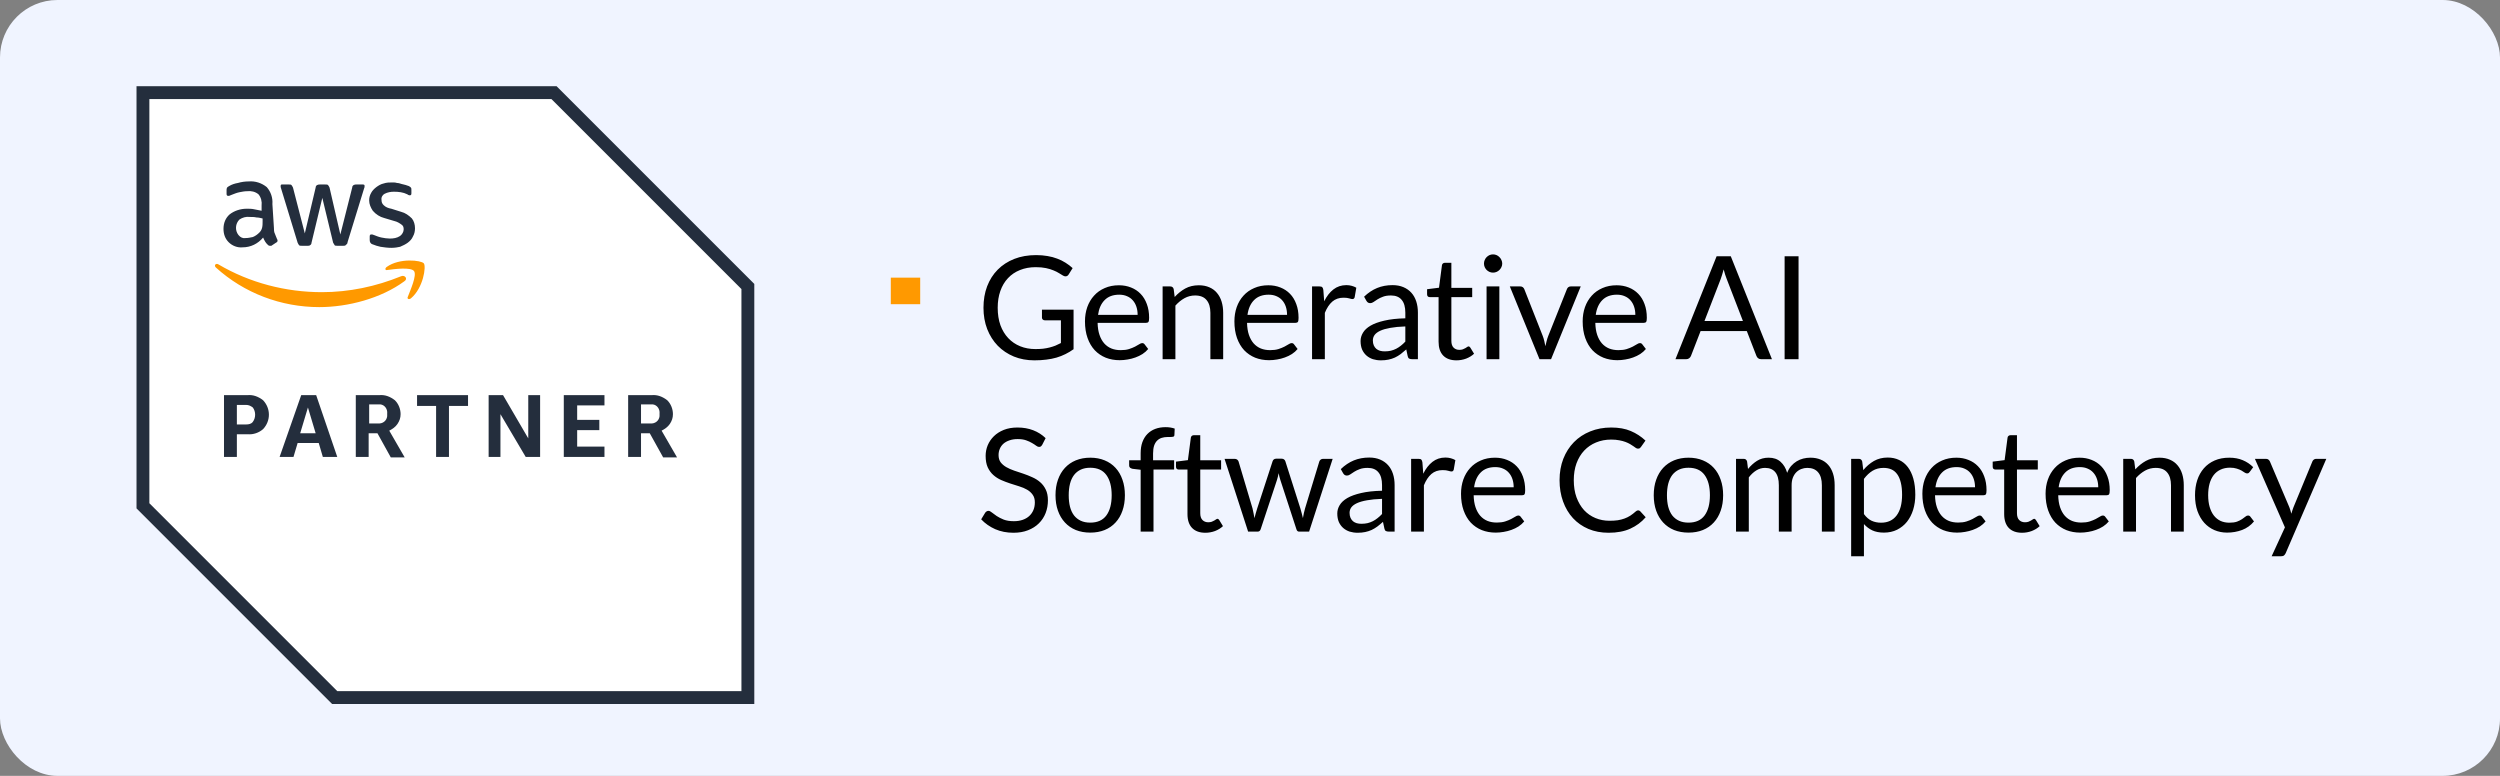
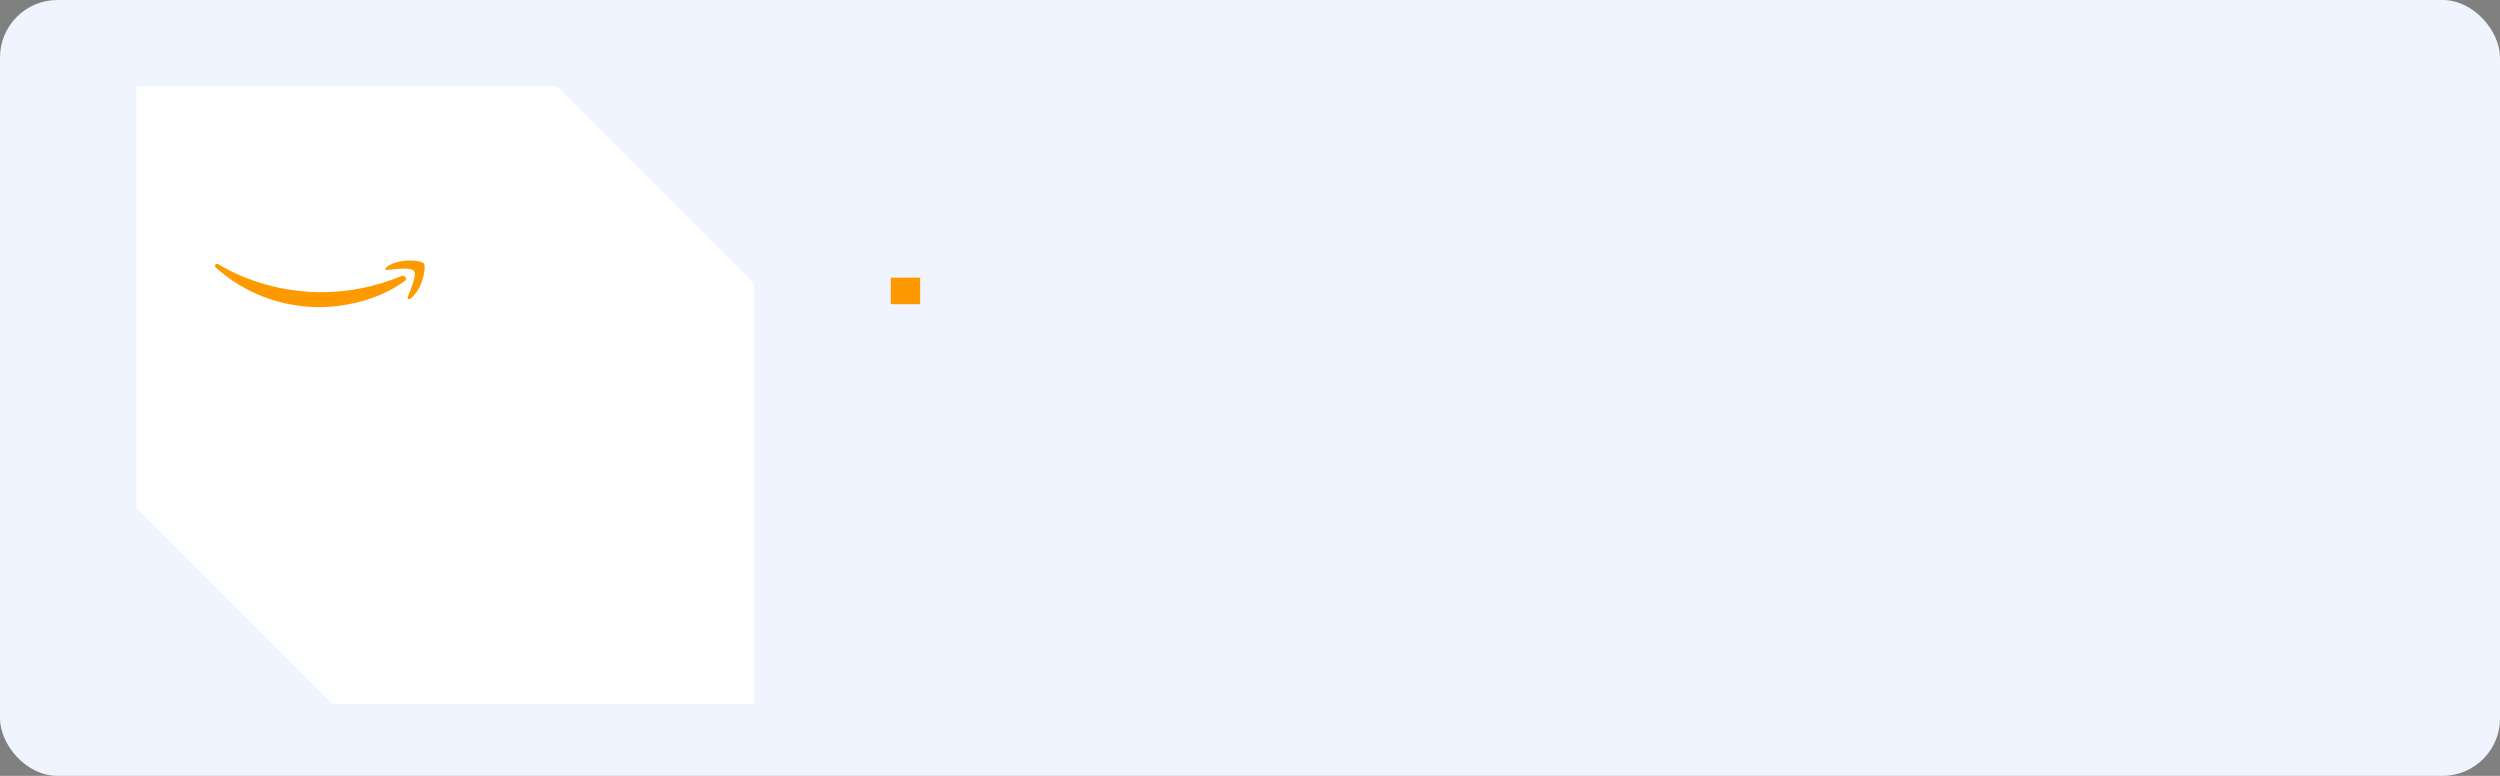
<svg xmlns="http://www.w3.org/2000/svg" width="174" height="54" viewBox="0 0 174 54" fill="none">
  <rect x="0" y="0" width="174" height="54" fill="#808080" stroke="none" />
  <rect width="174" height="54" rx="4" fill="#F0F4FF" />
  <path d="M38.739 6H9.5V35.383L23.117 49H52.5V19.761L38.739 6Z" fill="white" />
-   <path d="M38.381 6.896L51.604 20.119V48.104H23.475L10.396 35.025V6.896H38.381ZM38.739 6H9.5V35.383L23.117 49H52.5V19.761L38.739 6Z" fill="#242E3D" />
-   <path d="M16.486 30.223V31.801H15.59V27.501H17.238C17.631 27.465 17.99 27.609 18.313 27.859C18.85 28.432 18.85 29.292 18.313 29.865C18.027 30.117 17.631 30.259 17.238 30.223H16.486ZM16.486 29.542H17.132C17.311 29.542 17.49 29.507 17.596 29.363C17.811 29.078 17.811 28.646 17.596 28.361C17.452 28.253 17.311 28.182 17.132 28.182H16.486V29.542ZM22.469 31.801L22.184 30.834H20.715L20.427 31.801H19.461L20.965 27.501H22.005L23.473 31.801H22.469ZM20.894 30.153H21.969L21.432 28.361L20.894 30.153ZM24.763 31.801V27.501H26.411C26.807 27.465 27.165 27.609 27.486 27.859C27.738 28.109 27.882 28.467 27.882 28.826C27.882 29.078 27.808 29.292 27.665 29.507C27.523 29.721 27.306 29.865 27.092 29.974L28.167 31.836H27.2L26.269 30.153H25.658V31.801H24.763ZM25.658 29.471H26.305C26.628 29.507 26.913 29.292 26.948 28.969C26.948 28.899 26.948 28.863 26.948 28.79C26.986 28.467 26.769 28.182 26.484 28.147C26.448 28.147 26.375 28.147 26.34 28.147H25.694V29.471H25.658ZM30.352 31.801V28.253H29.027V27.501H32.575V28.253H31.248V31.801H30.352ZM34.831 28.826V31.801H34.009V27.501H35.011L36.767 30.511V27.501H37.592V31.801H36.588L34.831 28.826ZM39.24 31.801V27.501H42.071V28.217H40.171V29.222H41.713V29.938H40.171V31.084H42.071V31.801H39.24ZM43.719 31.801V27.501H45.367C45.761 27.465 46.119 27.609 46.442 27.859C46.694 28.109 46.836 28.467 46.836 28.826C46.836 29.078 46.765 29.292 46.621 29.507C46.477 29.721 46.263 29.865 46.048 29.974L47.123 31.836H46.157L45.223 30.153H44.615V31.801H43.719ZM44.615 29.471H45.261C45.581 29.507 45.869 29.292 45.904 28.969C45.904 28.899 45.904 28.863 45.904 28.79C45.94 28.467 45.725 28.182 45.44 28.147C45.402 28.147 45.331 28.147 45.296 28.147H44.615V29.471Z" fill="#242E3D" />
-   <path d="M19.065 15.852C19.065 15.996 19.065 16.14 19.138 16.281C19.173 16.389 19.244 16.533 19.282 16.639C19.317 16.677 19.317 16.712 19.317 16.748C19.317 16.819 19.282 16.856 19.209 16.892L18.886 17.106C18.886 17.106 18.85 17.106 18.78 17.106C18.706 17.106 18.671 17.071 18.636 17.035C18.565 16.962 18.492 16.892 18.457 16.819C18.421 16.748 18.348 16.639 18.313 16.533C17.954 16.962 17.452 17.215 16.879 17.215C16.521 17.25 16.163 17.106 15.913 16.856C15.661 16.604 15.555 16.281 15.555 15.923C15.555 15.529 15.698 15.171 15.983 14.921C16.307 14.668 16.736 14.527 17.167 14.527C17.346 14.527 17.526 14.527 17.669 14.562C17.848 14.598 18.028 14.633 18.207 14.668V14.31C18.242 14.025 18.169 13.737 17.99 13.523C17.775 13.344 17.49 13.273 17.202 13.308C17.023 13.308 16.844 13.344 16.665 13.379C16.486 13.414 16.307 13.488 16.127 13.558C16.057 13.594 16.019 13.594 15.948 13.631C15.913 13.631 15.913 13.631 15.878 13.631C15.804 13.631 15.769 13.594 15.769 13.488V13.235C15.769 13.164 15.769 13.129 15.804 13.056C15.84 13.021 15.878 12.985 15.948 12.95C16.127 12.841 16.342 12.771 16.556 12.735C16.809 12.662 17.058 12.627 17.311 12.627C17.775 12.592 18.207 12.735 18.565 13.021C18.85 13.344 18.994 13.773 18.959 14.204L19.065 15.852ZM17.094 16.569C17.273 16.569 17.417 16.533 17.596 16.498C17.775 16.425 17.919 16.319 18.063 16.175C18.134 16.102 18.207 15.996 18.242 15.852C18.277 15.708 18.277 15.564 18.277 15.423V15.206C18.134 15.171 17.99 15.135 17.848 15.135C17.705 15.1 17.561 15.1 17.382 15.1C17.132 15.065 16.879 15.135 16.665 15.279C16.377 15.564 16.342 16.031 16.594 16.354C16.736 16.533 16.915 16.604 17.094 16.569ZM21 17.106C20.93 17.106 20.857 17.106 20.821 17.071C20.786 17.035 20.75 16.962 20.715 16.892L19.567 13.129C19.532 13.056 19.532 12.985 19.532 12.95C19.532 12.877 19.567 12.841 19.602 12.841H19.64H20.104C20.178 12.841 20.248 12.841 20.284 12.877C20.319 12.915 20.357 12.985 20.392 13.056L21.215 16.245L21.969 13.056C21.969 12.985 22.005 12.915 22.075 12.877C22.148 12.841 22.219 12.841 22.254 12.841H22.648C22.721 12.841 22.792 12.841 22.827 12.877C22.865 12.915 22.901 12.985 22.936 13.056L23.688 16.319L24.513 13.056C24.513 12.985 24.548 12.915 24.619 12.877C24.692 12.841 24.727 12.841 24.798 12.841H25.265C25.336 12.841 25.373 12.877 25.373 12.915V12.95C25.373 12.985 25.373 12.985 25.373 13.021C25.373 13.056 25.336 13.094 25.336 13.129L24.19 16.856C24.19 16.927 24.155 16.998 24.081 17.035C24.046 17.106 23.976 17.106 23.902 17.106H23.473C23.403 17.106 23.329 17.106 23.294 17.071C23.259 16.998 23.223 16.962 23.186 16.892L22.433 13.773L21.682 16.892C21.682 16.962 21.646 17.035 21.573 17.071C21.538 17.106 21.467 17.106 21.432 17.106H21ZM27.236 17.25C26.986 17.25 26.733 17.215 26.484 17.177C26.305 17.141 26.09 17.071 25.911 16.998C25.802 16.962 25.732 16.856 25.732 16.712V16.46C25.732 16.354 25.767 16.319 25.838 16.319C25.873 16.319 25.911 16.319 25.911 16.319C25.946 16.319 25.982 16.354 26.017 16.354C26.196 16.425 26.375 16.498 26.554 16.533C26.733 16.569 26.948 16.604 27.127 16.604C27.38 16.604 27.629 16.569 27.844 16.425C27.988 16.319 28.096 16.14 28.096 15.96C28.096 15.817 28.061 15.708 27.952 15.637C27.808 15.529 27.629 15.423 27.45 15.385L26.733 15.171C26.448 15.1 26.161 14.921 25.946 14.668C25.802 14.454 25.694 14.204 25.694 13.952C25.694 13.773 25.732 13.594 25.838 13.414C25.911 13.273 26.052 13.129 26.196 13.021C26.34 12.915 26.519 12.806 26.698 12.771C26.913 12.698 27.092 12.698 27.306 12.698C27.415 12.698 27.523 12.698 27.629 12.735C27.738 12.735 27.844 12.771 27.952 12.806C28.061 12.841 28.132 12.841 28.24 12.877C28.311 12.915 28.381 12.915 28.455 12.95C28.525 12.985 28.561 13.021 28.598 13.056C28.634 13.094 28.634 13.164 28.634 13.235V13.452C28.634 13.558 28.598 13.594 28.525 13.594C28.455 13.594 28.381 13.558 28.346 13.523C28.061 13.379 27.738 13.344 27.415 13.344C27.201 13.344 26.986 13.379 26.769 13.488C26.628 13.558 26.519 13.737 26.554 13.916C26.554 14.06 26.59 14.169 26.698 14.275C26.842 14.419 27.021 14.489 27.236 14.527L27.917 14.742C28.202 14.812 28.455 14.991 28.669 15.206C28.813 15.385 28.884 15.637 28.884 15.887C28.884 16.066 28.848 16.281 28.74 16.46C28.669 16.639 28.525 16.783 28.381 16.892C28.24 16.998 28.023 17.106 27.844 17.177C27.703 17.215 27.45 17.25 27.236 17.25Z" fill="#242E3D" />
  <path d="M28.134 19.583C26.522 20.764 24.228 21.375 22.222 21.375C19.569 21.375 16.991 20.406 15.02 18.614C14.876 18.473 15.02 18.294 15.199 18.4C17.384 19.689 19.892 20.335 22.401 20.335C24.301 20.335 26.163 19.942 27.92 19.225C28.169 19.116 28.422 19.404 28.134 19.583ZM28.384 20.658C28.313 20.802 28.457 20.873 28.601 20.764C29.459 20.048 29.676 18.544 29.497 18.329C29.318 18.114 27.811 17.935 26.915 18.579C26.771 18.688 26.809 18.831 26.951 18.794C27.453 18.723 28.601 18.579 28.816 18.867C29.03 19.152 28.563 20.191 28.384 20.658Z" fill="#FF9900" />
-   <path d="M62 21.172H64.046V19.324H62V21.172Z" fill="#FF9900" />
-   <path d="M72.065 24.295C72.258 24.295 72.435 24.287 72.595 24.27C72.758 24.25 72.912 24.222 73.055 24.185C73.198 24.148 73.333 24.105 73.46 24.055C73.587 24.002 73.713 23.942 73.84 23.875V22.295H72.73C72.667 22.295 72.615 22.277 72.575 22.24C72.538 22.203 72.52 22.158 72.52 22.105V21.555H74.72V24.305C74.54 24.435 74.352 24.548 74.155 24.645C73.962 24.742 73.753 24.823 73.53 24.89C73.31 24.953 73.073 25 72.82 25.03C72.567 25.063 72.292 25.08 71.995 25.08C71.475 25.08 70.998 24.992 70.565 24.815C70.132 24.635 69.758 24.385 69.445 24.065C69.132 23.742 68.887 23.355 68.71 22.905C68.537 22.455 68.45 21.96 68.45 21.42C68.45 20.873 68.535 20.375 68.705 19.925C68.878 19.475 69.123 19.09 69.44 18.77C69.76 18.447 70.145 18.197 70.595 18.02C71.048 17.843 71.555 17.755 72.115 17.755C72.398 17.755 72.662 17.777 72.905 17.82C73.148 17.86 73.373 17.92 73.58 18C73.79 18.077 73.983 18.172 74.16 18.285C74.337 18.395 74.502 18.52 74.655 18.66L74.38 19.1C74.323 19.19 74.25 19.235 74.16 19.235C74.107 19.235 74.048 19.217 73.985 19.18C73.902 19.133 73.808 19.077 73.705 19.01C73.602 18.943 73.475 18.88 73.325 18.82C73.178 18.757 73.003 18.703 72.8 18.66C72.6 18.617 72.362 18.595 72.085 18.595C71.682 18.595 71.317 18.662 70.99 18.795C70.663 18.925 70.385 19.113 70.155 19.36C69.925 19.603 69.748 19.9 69.625 20.25C69.502 20.597 69.44 20.987 69.44 21.42C69.44 21.873 69.503 22.278 69.63 22.635C69.76 22.988 69.942 23.288 70.175 23.535C70.408 23.782 70.685 23.97 71.005 24.1C71.325 24.23 71.678 24.295 72.065 24.295ZM77.879 19.855C78.182 19.855 78.462 19.907 78.719 20.01C78.975 20.11 79.197 20.257 79.384 20.45C79.57 20.64 79.715 20.877 79.819 21.16C79.925 21.44 79.979 21.76 79.979 22.12C79.979 22.26 79.964 22.353 79.934 22.4C79.904 22.447 79.847 22.47 79.764 22.47H76.394C76.4 22.79 76.444 23.068 76.524 23.305C76.604 23.542 76.714 23.74 76.854 23.9C76.994 24.057 77.16 24.175 77.354 24.255C77.547 24.332 77.764 24.37 78.004 24.37C78.227 24.37 78.419 24.345 78.579 24.295C78.742 24.242 78.882 24.185 78.999 24.125C79.115 24.065 79.212 24.01 79.289 23.96C79.369 23.907 79.437 23.88 79.494 23.88C79.567 23.88 79.624 23.908 79.664 23.965L79.914 24.29C79.804 24.423 79.672 24.54 79.519 24.64C79.365 24.737 79.2 24.817 79.024 24.88C78.85 24.943 78.67 24.99 78.484 25.02C78.297 25.053 78.112 25.07 77.929 25.07C77.579 25.07 77.255 25.012 76.959 24.895C76.665 24.775 76.41 24.602 76.194 24.375C75.98 24.145 75.814 23.862 75.694 23.525C75.574 23.188 75.514 22.802 75.514 22.365C75.514 22.012 75.567 21.682 75.674 21.375C75.784 21.068 75.94 20.803 76.144 20.58C76.347 20.353 76.595 20.177 76.889 20.05C77.182 19.92 77.512 19.855 77.879 19.855ZM77.899 20.51C77.469 20.51 77.13 20.635 76.884 20.885C76.637 21.132 76.484 21.475 76.424 21.915H79.179C79.179 21.708 79.15 21.52 79.094 21.35C79.037 21.177 78.954 21.028 78.844 20.905C78.734 20.778 78.599 20.682 78.439 20.615C78.282 20.545 78.102 20.51 77.899 20.51ZM80.918 25V19.935H81.448C81.575 19.935 81.655 19.997 81.688 20.12L81.758 20.67C81.978 20.427 82.223 20.23 82.493 20.08C82.766 19.93 83.081 19.855 83.438 19.855C83.715 19.855 83.958 19.902 84.168 19.995C84.381 20.085 84.558 20.215 84.698 20.385C84.841 20.552 84.95 20.753 85.023 20.99C85.096 21.227 85.133 21.488 85.133 21.775V25H84.243V21.775C84.243 21.392 84.155 21.095 83.978 20.885C83.805 20.672 83.538 20.565 83.178 20.565C82.915 20.565 82.668 20.628 82.438 20.755C82.211 20.882 82.001 21.053 81.808 21.27V25H80.918ZM88.279 19.855C88.583 19.855 88.863 19.907 89.12 20.01C89.376 20.11 89.598 20.257 89.784 20.45C89.971 20.64 90.116 20.877 90.219 21.16C90.326 21.44 90.379 21.76 90.379 22.12C90.379 22.26 90.365 22.353 90.335 22.4C90.305 22.447 90.248 22.47 90.165 22.47H86.794C86.801 22.79 86.844 23.068 86.924 23.305C87.004 23.542 87.115 23.74 87.254 23.9C87.394 24.057 87.561 24.175 87.754 24.255C87.948 24.332 88.165 24.37 88.404 24.37C88.628 24.37 88.82 24.345 88.98 24.295C89.143 24.242 89.283 24.185 89.4 24.125C89.516 24.065 89.613 24.01 89.689 23.96C89.769 23.907 89.838 23.88 89.894 23.88C89.968 23.88 90.025 23.908 90.064 23.965L90.314 24.29C90.204 24.423 90.073 24.54 89.919 24.64C89.766 24.737 89.601 24.817 89.424 24.88C89.251 24.943 89.071 24.99 88.885 25.02C88.698 25.053 88.513 25.07 88.329 25.07C87.98 25.07 87.656 25.012 87.359 24.895C87.066 24.775 86.811 24.602 86.594 24.375C86.381 24.145 86.215 23.862 86.094 23.525C85.975 23.188 85.915 22.802 85.915 22.365C85.915 22.012 85.968 21.682 86.075 21.375C86.184 21.068 86.341 20.803 86.544 20.58C86.748 20.353 86.996 20.177 87.29 20.05C87.583 19.92 87.913 19.855 88.279 19.855ZM88.299 20.51C87.87 20.51 87.531 20.635 87.284 20.885C87.038 21.132 86.885 21.475 86.825 21.915H89.579C89.579 21.708 89.551 21.52 89.495 21.35C89.438 21.177 89.355 21.028 89.245 20.905C89.135 20.778 88.999 20.682 88.84 20.615C88.683 20.545 88.503 20.51 88.299 20.51ZM91.319 25V19.935H91.829C91.925 19.935 91.992 19.953 92.029 19.99C92.065 20.027 92.09 20.09 92.104 20.18L92.164 20.97C92.337 20.617 92.55 20.342 92.804 20.145C93.06 19.945 93.36 19.845 93.704 19.845C93.844 19.845 93.97 19.862 94.084 19.895C94.197 19.925 94.302 19.968 94.399 20.025L94.284 20.69C94.26 20.773 94.209 20.815 94.129 20.815C94.082 20.815 94.01 20.8 93.914 20.77C93.817 20.737 93.682 20.72 93.509 20.72C93.199 20.72 92.939 20.81 92.729 20.99C92.522 21.17 92.349 21.432 92.209 21.775V25H91.319ZM98.686 25H98.291C98.205 25 98.135 24.987 98.081 24.96C98.028 24.933 97.993 24.877 97.976 24.79L97.876 24.32C97.743 24.44 97.613 24.548 97.486 24.645C97.36 24.738 97.226 24.818 97.086 24.885C96.946 24.948 96.796 24.997 96.636 25.03C96.48 25.063 96.305 25.08 96.111 25.08C95.915 25.08 95.73 25.053 95.556 25C95.386 24.943 95.238 24.86 95.111 24.75C94.985 24.64 94.883 24.502 94.806 24.335C94.733 24.165 94.696 23.965 94.696 23.735C94.696 23.535 94.751 23.343 94.861 23.16C94.971 22.973 95.148 22.808 95.391 22.665C95.638 22.522 95.96 22.405 96.356 22.315C96.753 22.222 97.238 22.168 97.811 22.155V21.76C97.811 21.367 97.726 21.07 97.556 20.87C97.39 20.667 97.141 20.565 96.811 20.565C96.595 20.565 96.411 20.593 96.261 20.65C96.115 20.703 95.986 20.765 95.876 20.835C95.77 20.902 95.676 20.963 95.596 21.02C95.52 21.073 95.443 21.1 95.366 21.1C95.306 21.1 95.253 21.085 95.206 21.055C95.163 21.022 95.128 20.982 95.101 20.935L94.941 20.65C95.221 20.38 95.523 20.178 95.846 20.045C96.17 19.912 96.528 19.845 96.921 19.845C97.205 19.845 97.456 19.892 97.676 19.985C97.896 20.078 98.081 20.208 98.231 20.375C98.381 20.542 98.495 20.743 98.571 20.98C98.648 21.217 98.686 21.477 98.686 21.76V25ZM96.376 24.455C96.533 24.455 96.676 24.44 96.806 24.41C96.936 24.377 97.058 24.332 97.171 24.275C97.288 24.215 97.398 24.143 97.501 24.06C97.608 23.977 97.711 23.882 97.811 23.775V22.72C97.401 22.733 97.053 22.767 96.766 22.82C96.48 22.87 96.246 22.937 96.066 23.02C95.886 23.103 95.755 23.202 95.671 23.315C95.591 23.428 95.551 23.555 95.551 23.695C95.551 23.828 95.573 23.943 95.616 24.04C95.66 24.137 95.718 24.217 95.791 24.28C95.865 24.34 95.951 24.385 96.051 24.415C96.151 24.442 96.26 24.455 96.376 24.455ZM101.37 25.08C100.97 25.08 100.661 24.968 100.445 24.745C100.231 24.522 100.125 24.2 100.125 23.78V20.68H99.515C99.461 20.68 99.416 20.665 99.38 20.635C99.343 20.602 99.325 20.552 99.325 20.485V20.13L100.155 20.025L100.36 18.46C100.366 18.41 100.388 18.37 100.425 18.34C100.461 18.307 100.508 18.29 100.565 18.29H101.015V20.035H102.465V20.68H101.015V23.72C101.015 23.933 101.066 24.092 101.17 24.195C101.273 24.298 101.406 24.35 101.57 24.35C101.663 24.35 101.743 24.338 101.81 24.315C101.88 24.288 101.94 24.26 101.99 24.23C102.04 24.2 102.081 24.173 102.115 24.15C102.151 24.123 102.183 24.11 102.21 24.11C102.256 24.11 102.298 24.138 102.335 24.195L102.595 24.62C102.441 24.763 102.256 24.877 102.04 24.96C101.823 25.04 101.6 25.08 101.37 25.08ZM104.355 19.935V25H103.465V19.935H104.355ZM104.555 18.345C104.555 18.432 104.537 18.513 104.5 18.59C104.467 18.663 104.42 18.73 104.36 18.79C104.303 18.847 104.237 18.892 104.16 18.925C104.083 18.958 104.002 18.975 103.915 18.975C103.828 18.975 103.747 18.958 103.67 18.925C103.597 18.892 103.53 18.847 103.47 18.79C103.413 18.73 103.368 18.663 103.335 18.59C103.302 18.513 103.285 18.432 103.285 18.345C103.285 18.258 103.302 18.177 103.335 18.1C103.368 18.02 103.413 17.952 103.47 17.895C103.53 17.835 103.597 17.788 103.67 17.755C103.747 17.722 103.828 17.705 103.915 17.705C104.002 17.705 104.083 17.722 104.16 17.755C104.237 17.788 104.303 17.835 104.36 17.895C104.42 17.952 104.467 18.02 104.5 18.1C104.537 18.177 104.555 18.258 104.555 18.345ZM105.084 19.935H105.814C105.884 19.935 105.942 19.953 105.989 19.99C106.035 20.027 106.069 20.07 106.089 20.12L107.374 23.38C107.42 23.5 107.457 23.62 107.484 23.74C107.51 23.86 107.535 23.978 107.559 24.095C107.585 23.978 107.614 23.86 107.644 23.74C107.674 23.62 107.712 23.5 107.759 23.38L109.059 20.12C109.079 20.067 109.11 20.023 109.154 19.99C109.2 19.953 109.257 19.935 109.324 19.935H110.019L107.954 25H107.149L105.084 19.935ZM112.519 19.855C112.822 19.855 113.102 19.907 113.359 20.01C113.616 20.11 113.837 20.257 114.024 20.45C114.211 20.64 114.356 20.877 114.459 21.16C114.566 21.44 114.619 21.76 114.619 22.12C114.619 22.26 114.604 22.353 114.574 22.4C114.544 22.447 114.487 22.47 114.404 22.47H111.034C111.041 22.79 111.084 23.068 111.164 23.305C111.244 23.542 111.354 23.74 111.494 23.9C111.634 24.057 111.801 24.175 111.994 24.255C112.187 24.332 112.404 24.37 112.644 24.37C112.867 24.37 113.059 24.345 113.219 24.295C113.382 24.242 113.522 24.185 113.639 24.125C113.756 24.065 113.852 24.01 113.929 23.96C114.009 23.907 114.077 23.88 114.134 23.88C114.207 23.88 114.264 23.908 114.304 23.965L114.554 24.29C114.444 24.423 114.312 24.54 114.159 24.64C114.006 24.737 113.841 24.817 113.664 24.88C113.491 24.943 113.311 24.99 113.124 25.02C112.937 25.053 112.752 25.07 112.569 25.07C112.219 25.07 111.896 25.012 111.599 24.895C111.306 24.775 111.051 24.602 110.834 24.375C110.621 24.145 110.454 23.862 110.334 23.525C110.214 23.188 110.154 22.802 110.154 22.365C110.154 22.012 110.207 21.682 110.314 21.375C110.424 21.068 110.581 20.803 110.784 20.58C110.987 20.353 111.236 20.177 111.529 20.05C111.822 19.92 112.152 19.855 112.519 19.855ZM112.539 20.51C112.109 20.51 111.771 20.635 111.524 20.885C111.277 21.132 111.124 21.475 111.064 21.915H113.819C113.819 21.708 113.791 21.52 113.734 21.35C113.677 21.177 113.594 21.028 113.484 20.905C113.374 20.778 113.239 20.682 113.079 20.615C112.922 20.545 112.742 20.51 112.539 20.51ZM123.327 25H122.577C122.49 25 122.42 24.978 122.367 24.935C122.313 24.892 122.273 24.837 122.247 24.77L121.577 23.04H118.362L117.692 24.77C117.668 24.83 117.628 24.883 117.572 24.93C117.515 24.977 117.445 25 117.362 25H116.612L119.477 17.835H120.462L123.327 25ZM118.632 22.34H121.307L120.182 19.425C120.108 19.245 120.037 19.02 119.967 18.75C119.93 18.887 119.893 19.013 119.857 19.13C119.823 19.243 119.79 19.343 119.757 19.43L118.632 22.34ZM125.179 25H124.209V17.835H125.179V25ZM72.54 30.955C72.51 31.005 72.478 31.043 72.445 31.07C72.412 31.093 72.368 31.105 72.315 31.105C72.258 31.105 72.192 31.077 72.115 31.02C72.042 30.963 71.947 30.902 71.83 30.835C71.717 30.765 71.578 30.702 71.415 30.645C71.255 30.588 71.06 30.56 70.83 30.56C70.613 30.56 70.422 30.59 70.255 30.65C70.088 30.707 69.948 30.785 69.835 30.885C69.725 30.985 69.642 31.103 69.585 31.24C69.528 31.373 69.5 31.518 69.5 31.675C69.5 31.875 69.548 32.042 69.645 32.175C69.745 32.305 69.875 32.417 70.035 32.51C70.198 32.603 70.382 32.685 70.585 32.755C70.792 32.822 71.002 32.892 71.215 32.965C71.432 33.038 71.642 33.122 71.845 33.215C72.052 33.305 72.235 33.42 72.395 33.56C72.558 33.7 72.688 33.872 72.785 34.075C72.885 34.278 72.935 34.528 72.935 34.825C72.935 35.138 72.882 35.433 72.775 35.71C72.668 35.983 72.512 36.222 72.305 36.425C72.102 36.628 71.85 36.788 71.55 36.905C71.253 37.022 70.915 37.08 70.535 37.08C70.072 37.08 69.648 36.997 69.265 36.83C68.885 36.66 68.56 36.432 68.29 36.145L68.57 35.685C68.597 35.648 68.628 35.618 68.665 35.595C68.705 35.568 68.748 35.555 68.795 35.555C68.865 35.555 68.945 35.593 69.035 35.67C69.125 35.743 69.237 35.825 69.37 35.915C69.507 36.005 69.67 36.088 69.86 36.165C70.053 36.238 70.288 36.275 70.565 36.275C70.795 36.275 71 36.243 71.18 36.18C71.36 36.117 71.512 36.028 71.635 35.915C71.762 35.798 71.858 35.66 71.925 35.5C71.992 35.34 72.025 35.162 72.025 34.965C72.025 34.748 71.975 34.572 71.875 34.435C71.778 34.295 71.65 34.178 71.49 34.085C71.33 33.992 71.147 33.913 70.94 33.85C70.737 33.783 70.527 33.717 70.31 33.65C70.097 33.58 69.887 33.5 69.68 33.41C69.477 33.32 69.295 33.203 69.135 33.06C68.975 32.917 68.845 32.738 68.745 32.525C68.648 32.308 68.6 32.042 68.6 31.725C68.6 31.472 68.648 31.227 68.745 30.99C68.845 30.753 68.988 30.543 69.175 30.36C69.362 30.177 69.592 30.03 69.865 29.92C70.142 29.81 70.458 29.755 70.815 29.755C71.215 29.755 71.58 29.818 71.91 29.945C72.24 30.072 72.528 30.255 72.775 30.495L72.54 30.955ZM75.883 31.855C76.253 31.855 76.586 31.917 76.883 32.04C77.183 32.163 77.436 32.338 77.643 32.565C77.853 32.792 78.013 33.067 78.123 33.39C78.236 33.71 78.293 34.068 78.293 34.465C78.293 34.865 78.236 35.225 78.123 35.545C78.013 35.865 77.853 36.138 77.643 36.365C77.436 36.592 77.183 36.767 76.883 36.89C76.586 37.01 76.253 37.07 75.883 37.07C75.513 37.07 75.178 37.01 74.878 36.89C74.581 36.767 74.328 36.592 74.118 36.365C73.908 36.138 73.746 35.865 73.633 35.545C73.519 35.225 73.463 34.865 73.463 34.465C73.463 34.068 73.519 33.71 73.633 33.39C73.746 33.067 73.908 32.792 74.118 32.565C74.328 32.338 74.581 32.163 74.878 32.04C75.178 31.917 75.513 31.855 75.883 31.855ZM75.883 36.375C76.383 36.375 76.756 36.208 77.003 35.875C77.249 35.538 77.373 35.07 77.373 34.47C77.373 33.867 77.249 33.397 77.003 33.06C76.756 32.723 76.383 32.555 75.883 32.555C75.629 32.555 75.409 32.598 75.223 32.685C75.036 32.772 74.879 32.897 74.753 33.06C74.629 33.223 74.536 33.425 74.473 33.665C74.413 33.902 74.383 34.17 74.383 34.47C74.383 34.77 74.413 35.038 74.473 35.275C74.536 35.512 74.629 35.712 74.753 35.875C74.879 36.035 75.036 36.158 75.223 36.245C75.409 36.332 75.629 36.375 75.883 36.375ZM79.389 37V32.695L78.829 32.63C78.759 32.613 78.701 32.588 78.654 32.555C78.611 32.518 78.589 32.467 78.589 32.4V32.035H79.389V31.545C79.389 31.255 79.429 30.998 79.509 30.775C79.593 30.548 79.709 30.358 79.859 30.205C80.013 30.048 80.196 29.93 80.409 29.85C80.623 29.77 80.863 29.73 81.129 29.73C81.356 29.73 81.566 29.763 81.759 29.83L81.739 30.275C81.736 30.342 81.708 30.382 81.654 30.395C81.601 30.408 81.526 30.415 81.429 30.415H81.274C81.121 30.415 80.981 30.435 80.854 30.475C80.731 30.515 80.624 30.58 80.534 30.67C80.444 30.76 80.374 30.878 80.324 31.025C80.278 31.172 80.254 31.353 80.254 31.57V32.035H81.719V32.68H80.284V37H79.389ZM83.894 37.08C83.493 37.08 83.185 36.968 82.969 36.745C82.755 36.522 82.648 36.2 82.648 35.78V32.68H82.038C81.985 32.68 81.94 32.665 81.903 32.635C81.867 32.602 81.849 32.552 81.849 32.485V32.13L82.678 32.025L82.883 30.46C82.89 30.41 82.912 30.37 82.948 30.34C82.985 30.307 83.032 30.29 83.088 30.29H83.538V32.035H84.989V32.68H83.538V35.72C83.538 35.933 83.59 36.092 83.694 36.195C83.797 36.298 83.93 36.35 84.094 36.35C84.187 36.35 84.267 36.338 84.334 36.315C84.403 36.288 84.463 36.26 84.513 36.23C84.564 36.2 84.605 36.173 84.638 36.15C84.675 36.123 84.707 36.11 84.734 36.11C84.78 36.11 84.822 36.138 84.859 36.195L85.118 36.62C84.965 36.763 84.78 36.877 84.564 36.96C84.347 37.04 84.124 37.08 83.894 37.08ZM85.229 31.935H85.929C86.002 31.935 86.062 31.953 86.109 31.99C86.156 32.027 86.187 32.07 86.204 32.12L87.174 35.38C87.201 35.5 87.226 35.617 87.249 35.73C87.272 35.84 87.292 35.952 87.309 36.065C87.336 35.952 87.366 35.84 87.399 35.73C87.432 35.617 87.467 35.5 87.504 35.38L88.574 32.1C88.591 32.05 88.619 32.008 88.659 31.975C88.702 31.942 88.756 31.925 88.819 31.925H89.204C89.271 31.925 89.326 31.942 89.369 31.975C89.412 32.008 89.442 32.05 89.459 32.1L90.504 35.38C90.541 35.497 90.572 35.612 90.599 35.725C90.629 35.838 90.657 35.95 90.684 36.06C90.701 35.95 90.722 35.835 90.749 35.715C90.776 35.595 90.804 35.483 90.834 35.38L91.824 32.12C91.841 32.067 91.872 32.023 91.919 31.99C91.966 31.953 92.021 31.935 92.084 31.935H92.754L91.114 37H90.409C90.322 37 90.262 36.943 90.229 36.83L89.109 33.395C89.082 33.318 89.061 33.242 89.044 33.165C89.027 33.085 89.011 33.007 88.994 32.93C88.977 33.007 88.961 33.085 88.944 33.165C88.927 33.245 88.906 33.323 88.879 33.4L87.744 36.83C87.707 36.943 87.639 37 87.539 37H86.869L85.229 31.935ZM97.065 37H96.67C96.584 37 96.514 36.987 96.46 36.96C96.407 36.933 96.372 36.877 96.355 36.79L96.255 36.32C96.122 36.44 95.992 36.548 95.865 36.645C95.739 36.738 95.605 36.818 95.465 36.885C95.325 36.948 95.175 36.997 95.015 37.03C94.859 37.063 94.684 37.08 94.49 37.08C94.294 37.08 94.109 37.053 93.935 37C93.765 36.943 93.617 36.86 93.49 36.75C93.364 36.64 93.262 36.502 93.185 36.335C93.112 36.165 93.075 35.965 93.075 35.735C93.075 35.535 93.13 35.343 93.24 35.16C93.35 34.973 93.527 34.808 93.77 34.665C94.017 34.522 94.339 34.405 94.735 34.315C95.132 34.222 95.617 34.168 96.19 34.155V33.76C96.19 33.367 96.105 33.07 95.935 32.87C95.769 32.667 95.52 32.565 95.19 32.565C94.974 32.565 94.79 32.593 94.64 32.65C94.494 32.703 94.365 32.765 94.255 32.835C94.149 32.902 94.055 32.963 93.975 33.02C93.899 33.073 93.822 33.1 93.745 33.1C93.685 33.1 93.632 33.085 93.585 33.055C93.542 33.022 93.507 32.982 93.48 32.935L93.32 32.65C93.6 32.38 93.902 32.178 94.225 32.045C94.549 31.912 94.907 31.845 95.3 31.845C95.584 31.845 95.835 31.892 96.055 31.985C96.275 32.078 96.46 32.208 96.61 32.375C96.76 32.542 96.874 32.743 96.95 32.98C97.027 33.217 97.065 33.477 97.065 33.76V37ZM94.755 36.455C94.912 36.455 95.055 36.44 95.185 36.41C95.315 36.377 95.437 36.332 95.55 36.275C95.667 36.215 95.777 36.143 95.88 36.06C95.987 35.977 96.09 35.882 96.19 35.775V34.72C95.78 34.733 95.432 34.767 95.145 34.82C94.859 34.87 94.625 34.937 94.445 35.02C94.265 35.103 94.134 35.202 94.05 35.315C93.97 35.428 93.93 35.555 93.93 35.695C93.93 35.828 93.952 35.943 93.995 36.04C94.039 36.137 94.097 36.217 94.17 36.28C94.244 36.34 94.33 36.385 94.43 36.415C94.53 36.442 94.639 36.455 94.755 36.455ZM98.214 37V31.935H98.724C98.82 31.935 98.887 31.953 98.924 31.99C98.96 32.027 98.985 32.09 98.999 32.18L99.059 32.97C99.232 32.617 99.445 32.342 99.699 32.145C99.955 31.945 100.255 31.845 100.599 31.845C100.739 31.845 100.865 31.862 100.979 31.895C101.092 31.925 101.197 31.968 101.294 32.025L101.179 32.69C101.155 32.773 101.104 32.815 101.024 32.815C100.977 32.815 100.905 32.8 100.809 32.77C100.712 32.737 100.577 32.72 100.404 32.72C100.094 32.72 99.834 32.81 99.624 32.99C99.417 33.17 99.244 33.432 99.104 33.775V37H98.214ZM104.052 31.855C104.355 31.855 104.635 31.907 104.892 32.01C105.148 32.11 105.37 32.257 105.557 32.45C105.743 32.64 105.888 32.877 105.992 33.16C106.098 33.44 106.152 33.76 106.152 34.12C106.152 34.26 106.137 34.353 106.107 34.4C106.077 34.447 106.02 34.47 105.937 34.47H102.567C102.573 34.79 102.617 35.068 102.697 35.305C102.777 35.542 102.887 35.74 103.027 35.9C103.167 36.057 103.333 36.175 103.527 36.255C103.72 36.332 103.937 36.37 104.177 36.37C104.4 36.37 104.592 36.345 104.752 36.295C104.915 36.242 105.055 36.185 105.172 36.125C105.288 36.065 105.385 36.01 105.462 35.96C105.542 35.907 105.61 35.88 105.667 35.88C105.74 35.88 105.797 35.908 105.837 35.965L106.087 36.29C105.977 36.423 105.845 36.54 105.692 36.64C105.538 36.737 105.373 36.817 105.197 36.88C105.023 36.943 104.843 36.99 104.657 37.02C104.47 37.053 104.285 37.07 104.102 37.07C103.752 37.07 103.428 37.012 103.132 36.895C102.838 36.775 102.583 36.602 102.367 36.375C102.153 36.145 101.987 35.862 101.867 35.525C101.747 35.188 101.687 34.802 101.687 34.365C101.687 34.012 101.74 33.682 101.847 33.375C101.957 33.068 102.113 32.803 102.317 32.58C102.52 32.353 102.768 32.177 103.062 32.05C103.355 31.92 103.685 31.855 104.052 31.855ZM104.072 32.51C103.642 32.51 103.303 32.635 103.057 32.885C102.81 33.132 102.657 33.475 102.597 33.915H105.352C105.352 33.708 105.323 33.52 105.267 33.35C105.21 33.177 105.127 33.028 105.017 32.905C104.907 32.778 104.772 32.682 104.612 32.615C104.455 32.545 104.275 32.51 104.072 32.51ZM114.015 35.52C114.068 35.52 114.116 35.542 114.16 35.585L114.54 36C114.246 36.34 113.89 36.605 113.47 36.795C113.053 36.985 112.55 37.08 111.96 37.08C111.443 37.08 110.975 36.992 110.555 36.815C110.135 36.635 109.776 36.385 109.48 36.065C109.183 35.742 108.953 35.355 108.79 34.905C108.626 34.455 108.545 33.96 108.545 33.42C108.545 32.88 108.631 32.385 108.805 31.935C108.981 31.485 109.228 31.098 109.545 30.775C109.861 30.452 110.24 30.202 110.68 30.025C111.123 29.845 111.611 29.755 112.145 29.755C112.671 29.755 113.125 29.837 113.505 30C113.888 30.163 114.228 30.385 114.525 30.665L114.21 31.11C114.186 31.143 114.16 31.172 114.13 31.195C114.1 31.215 114.056 31.225 114 31.225C113.956 31.225 113.91 31.21 113.86 31.18C113.813 31.147 113.756 31.107 113.69 31.06C113.623 31.013 113.545 30.963 113.455 30.91C113.365 30.857 113.258 30.807 113.135 30.76C113.011 30.713 112.868 30.675 112.705 30.645C112.541 30.612 112.353 30.595 112.14 30.595C111.756 30.595 111.405 30.662 111.085 30.795C110.768 30.925 110.495 31.112 110.265 31.355C110.035 31.598 109.855 31.895 109.725 32.245C109.598 32.595 109.535 32.987 109.535 33.42C109.535 33.867 109.598 34.265 109.725 34.615C109.855 34.965 110.03 35.262 110.25 35.505C110.473 35.745 110.736 35.928 111.04 36.055C111.343 36.182 111.67 36.245 112.02 36.245C112.233 36.245 112.425 36.233 112.595 36.21C112.765 36.183 112.921 36.143 113.065 36.09C113.211 36.037 113.346 35.97 113.47 35.89C113.596 35.807 113.723 35.708 113.85 35.595C113.906 35.545 113.961 35.52 114.015 35.52ZM117.52 31.855C117.89 31.855 118.224 31.917 118.52 32.04C118.82 32.163 119.074 32.338 119.28 32.565C119.49 32.792 119.65 33.067 119.76 33.39C119.874 33.71 119.93 34.068 119.93 34.465C119.93 34.865 119.874 35.225 119.76 35.545C119.65 35.865 119.49 36.138 119.28 36.365C119.074 36.592 118.82 36.767 118.52 36.89C118.224 37.01 117.89 37.07 117.52 37.07C117.15 37.07 116.815 37.01 116.515 36.89C116.219 36.767 115.965 36.592 115.755 36.365C115.545 36.138 115.384 35.865 115.27 35.545C115.157 35.225 115.1 34.865 115.1 34.465C115.1 34.068 115.157 33.71 115.27 33.39C115.384 33.067 115.545 32.792 115.755 32.565C115.965 32.338 116.219 32.163 116.515 32.04C116.815 31.917 117.15 31.855 117.52 31.855ZM117.52 36.375C118.02 36.375 118.394 36.208 118.64 35.875C118.887 35.538 119.01 35.07 119.01 34.47C119.01 33.867 118.887 33.397 118.64 33.06C118.394 32.723 118.02 32.555 117.52 32.555C117.267 32.555 117.047 32.598 116.86 32.685C116.674 32.772 116.517 32.897 116.39 33.06C116.267 33.223 116.174 33.425 116.11 33.665C116.05 33.902 116.02 34.17 116.02 34.47C116.02 34.77 116.05 35.038 116.11 35.275C116.174 35.512 116.267 35.712 116.39 35.875C116.517 36.035 116.674 36.158 116.86 36.245C117.047 36.332 117.267 36.375 117.52 36.375ZM120.827 37V31.935H121.357C121.484 31.935 121.564 31.997 121.597 32.12L121.662 32.64C121.849 32.41 122.057 32.222 122.287 32.075C122.52 31.928 122.79 31.855 123.097 31.855C123.44 31.855 123.717 31.95 123.927 32.14C124.14 32.33 124.294 32.587 124.387 32.91C124.457 32.727 124.549 32.568 124.662 32.435C124.779 32.302 124.909 32.192 125.052 32.105C125.195 32.018 125.347 31.955 125.507 31.915C125.67 31.875 125.835 31.855 126.002 31.855C126.269 31.855 126.505 31.898 126.712 31.985C126.922 32.068 127.099 32.192 127.242 32.355C127.389 32.518 127.5 32.72 127.577 32.96C127.654 33.197 127.692 33.468 127.692 33.775V37H126.802V33.775C126.802 33.378 126.715 33.078 126.542 32.875C126.369 32.668 126.117 32.565 125.787 32.565C125.64 32.565 125.5 32.592 125.367 32.645C125.237 32.695 125.122 32.77 125.022 32.87C124.922 32.97 124.842 33.097 124.782 33.25C124.725 33.4 124.697 33.575 124.697 33.775V37H123.807V33.775C123.807 33.368 123.725 33.065 123.562 32.865C123.399 32.665 123.16 32.565 122.847 32.565C122.627 32.565 122.422 32.625 122.232 32.745C122.045 32.862 121.874 33.022 121.717 33.225V37H120.827ZM128.84 38.715V31.935H129.37C129.496 31.935 129.576 31.997 129.61 32.12L129.685 32.72C129.901 32.457 130.148 32.245 130.425 32.085C130.705 31.925 131.026 31.845 131.39 31.845C131.68 31.845 131.943 31.902 132.18 32.015C132.416 32.125 132.618 32.29 132.785 32.51C132.951 32.727 133.08 32.997 133.17 33.32C133.26 33.643 133.305 34.015 133.305 34.435C133.305 34.808 133.255 35.157 133.155 35.48C133.055 35.8 132.911 36.078 132.725 36.315C132.538 36.548 132.308 36.733 132.035 36.87C131.765 37.003 131.46 37.07 131.12 37.07C130.806 37.07 130.538 37.018 130.315 36.915C130.095 36.812 129.9 36.665 129.73 36.475V38.715H128.84ZM131.095 32.565C130.805 32.565 130.55 32.632 130.33 32.765C130.113 32.898 129.913 33.087 129.73 33.33V35.78C129.893 36 130.071 36.155 130.265 36.245C130.461 36.335 130.68 36.38 130.92 36.38C131.39 36.38 131.751 36.212 132.005 35.875C132.258 35.538 132.385 35.058 132.385 34.435C132.385 34.105 132.355 33.822 132.295 33.585C132.238 33.348 132.155 33.155 132.045 33.005C131.935 32.852 131.8 32.74 131.64 32.67C131.48 32.6 131.298 32.565 131.095 32.565ZM136.162 31.855C136.466 31.855 136.746 31.907 137.002 32.01C137.259 32.11 137.481 32.257 137.667 32.45C137.854 32.64 137.999 32.877 138.102 33.16C138.209 33.44 138.262 33.76 138.262 34.12C138.262 34.26 138.247 34.353 138.217 34.4C138.187 34.447 138.131 34.47 138.047 34.47H134.677C134.684 34.79 134.727 35.068 134.807 35.305C134.887 35.542 134.997 35.74 135.137 35.9C135.277 36.057 135.444 36.175 135.637 36.255C135.831 36.332 136.047 36.37 136.287 36.37C136.511 36.37 136.702 36.345 136.862 36.295C137.026 36.242 137.166 36.185 137.282 36.125C137.399 36.065 137.496 36.01 137.572 35.96C137.652 35.907 137.721 35.88 137.777 35.88C137.851 35.88 137.907 35.908 137.947 35.965L138.197 36.29C138.087 36.423 137.956 36.54 137.802 36.64C137.649 36.737 137.484 36.817 137.307 36.88C137.134 36.943 136.954 36.99 136.767 37.02C136.581 37.053 136.396 37.07 136.212 37.07C135.862 37.07 135.539 37.012 135.242 36.895C134.949 36.775 134.694 36.602 134.477 36.375C134.264 36.145 134.097 35.862 133.977 35.525C133.857 35.188 133.797 34.802 133.797 34.365C133.797 34.012 133.851 33.682 133.957 33.375C134.067 33.068 134.224 32.803 134.427 32.58C134.631 32.353 134.879 32.177 135.172 32.05C135.466 31.92 135.796 31.855 136.162 31.855ZM136.182 32.51C135.752 32.51 135.414 32.635 135.167 32.885C134.921 33.132 134.767 33.475 134.707 33.915H137.462C137.462 33.708 137.434 33.52 137.377 33.35C137.321 33.177 137.237 33.028 137.127 32.905C137.017 32.778 136.882 32.682 136.722 32.615C136.566 32.545 136.386 32.51 136.182 32.51ZM140.736 37.08C140.336 37.08 140.028 36.968 139.811 36.745C139.598 36.522 139.491 36.2 139.491 35.78V32.68H138.881C138.828 32.68 138.783 32.665 138.746 32.635C138.71 32.602 138.691 32.552 138.691 32.485V32.13L139.521 32.025L139.726 30.46C139.733 30.41 139.755 30.37 139.791 30.34C139.828 30.307 139.875 30.29 139.931 30.29H140.381V32.035H141.831V32.68H140.381V35.72C140.381 35.933 140.433 36.092 140.536 36.195C140.64 36.298 140.773 36.35 140.936 36.35C141.03 36.35 141.11 36.338 141.176 36.315C141.246 36.288 141.306 36.26 141.356 36.23C141.406 36.2 141.448 36.173 141.481 36.15C141.518 36.123 141.55 36.11 141.576 36.11C141.623 36.11 141.665 36.138 141.701 36.195L141.961 36.62C141.808 36.763 141.623 36.877 141.406 36.96C141.19 37.04 140.966 37.08 140.736 37.08ZM144.737 31.855C145.04 31.855 145.32 31.907 145.577 32.01C145.834 32.11 146.055 32.257 146.242 32.45C146.429 32.64 146.574 32.877 146.677 33.16C146.784 33.44 146.837 33.76 146.837 34.12C146.837 34.26 146.822 34.353 146.792 34.4C146.762 34.447 146.705 34.47 146.622 34.47H143.252C143.259 34.79 143.302 35.068 143.382 35.305C143.462 35.542 143.572 35.74 143.712 35.9C143.852 36.057 144.019 36.175 144.212 36.255C144.405 36.332 144.622 36.37 144.862 36.37C145.085 36.37 145.277 36.345 145.437 36.295C145.6 36.242 145.74 36.185 145.857 36.125C145.974 36.065 146.07 36.01 146.147 35.96C146.227 35.907 146.295 35.88 146.352 35.88C146.425 35.88 146.482 35.908 146.522 35.965L146.772 36.29C146.662 36.423 146.53 36.54 146.377 36.64C146.224 36.737 146.059 36.817 145.882 36.88C145.709 36.943 145.529 36.99 145.342 37.02C145.155 37.053 144.97 37.07 144.787 37.07C144.437 37.07 144.114 37.012 143.817 36.895C143.524 36.775 143.269 36.602 143.052 36.375C142.839 36.145 142.672 35.862 142.552 35.525C142.432 35.188 142.372 34.802 142.372 34.365C142.372 34.012 142.425 33.682 142.532 33.375C142.642 33.068 142.799 32.803 143.002 32.58C143.205 32.353 143.454 32.177 143.747 32.05C144.04 31.92 144.37 31.855 144.737 31.855ZM144.757 32.51C144.327 32.51 143.989 32.635 143.742 32.885C143.495 33.132 143.342 33.475 143.282 33.915H146.037C146.037 33.708 146.009 33.52 145.952 33.35C145.895 33.177 145.812 33.028 145.702 32.905C145.592 32.778 145.457 32.682 145.297 32.615C145.14 32.545 144.96 32.51 144.757 32.51ZM147.776 37V31.935H148.306C148.433 31.935 148.513 31.997 148.546 32.12L148.616 32.67C148.836 32.427 149.081 32.23 149.351 32.08C149.624 31.93 149.939 31.855 150.296 31.855C150.573 31.855 150.816 31.902 151.026 31.995C151.239 32.085 151.416 32.215 151.556 32.385C151.699 32.552 151.808 32.753 151.881 32.99C151.954 33.227 151.991 33.488 151.991 33.775V37H151.101V33.775C151.101 33.392 151.013 33.095 150.836 32.885C150.663 32.672 150.396 32.565 150.036 32.565C149.773 32.565 149.526 32.628 149.296 32.755C149.069 32.882 148.859 33.053 148.666 33.27V37H147.776ZM156.588 32.835C156.561 32.872 156.534 32.9 156.508 32.92C156.481 32.94 156.443 32.95 156.393 32.95C156.343 32.95 156.288 32.93 156.228 32.89C156.171 32.847 156.098 32.8 156.008 32.75C155.918 32.7 155.808 32.655 155.678 32.615C155.551 32.572 155.394 32.55 155.208 32.55C154.961 32.55 154.743 32.595 154.553 32.685C154.363 32.772 154.203 32.898 154.073 33.065C153.946 33.232 153.849 33.433 153.783 33.67C153.719 33.907 153.688 34.172 153.688 34.465C153.688 34.772 153.723 35.045 153.793 35.285C153.863 35.522 153.961 35.722 154.088 35.885C154.214 36.045 154.368 36.168 154.548 36.255C154.731 36.338 154.936 36.38 155.163 36.38C155.379 36.38 155.558 36.355 155.698 36.305C155.838 36.252 155.954 36.193 156.048 36.13C156.141 36.067 156.218 36.01 156.278 35.96C156.338 35.907 156.398 35.88 156.458 35.88C156.534 35.88 156.591 35.908 156.628 35.965L156.878 36.29C156.658 36.56 156.383 36.758 156.053 36.885C155.723 37.008 155.374 37.07 155.008 37.07C154.691 37.07 154.396 37.012 154.123 36.895C153.853 36.778 153.618 36.61 153.418 36.39C153.218 36.167 153.059 35.893 152.943 35.57C152.829 35.247 152.773 34.878 152.773 34.465C152.773 34.088 152.824 33.74 152.928 33.42C153.034 33.1 153.188 32.825 153.388 32.595C153.591 32.362 153.841 32.18 154.138 32.05C154.434 31.92 154.774 31.855 155.158 31.855C155.511 31.855 155.824 31.913 156.098 32.03C156.371 32.143 156.613 32.305 156.823 32.515L156.588 32.835ZM159.086 38.495C159.056 38.562 159.017 38.615 158.971 38.655C158.927 38.695 158.859 38.715 158.766 38.715H158.106L159.031 36.705L156.941 31.935H157.711C157.787 31.935 157.847 31.955 157.891 31.995C157.934 32.032 157.966 32.073 157.986 32.12L159.341 35.31C159.371 35.383 159.396 35.457 159.416 35.53C159.439 35.603 159.459 35.678 159.476 35.755C159.499 35.678 159.522 35.603 159.546 35.53C159.569 35.457 159.596 35.382 159.626 35.305L160.941 32.12C160.961 32.067 160.994 32.023 161.041 31.99C161.091 31.953 161.144 31.935 161.201 31.935H161.911L159.086 38.495Z" fill="black" />
+   <path d="M62 21.172H64.046V19.324H62Z" fill="#FF9900" />
</svg>